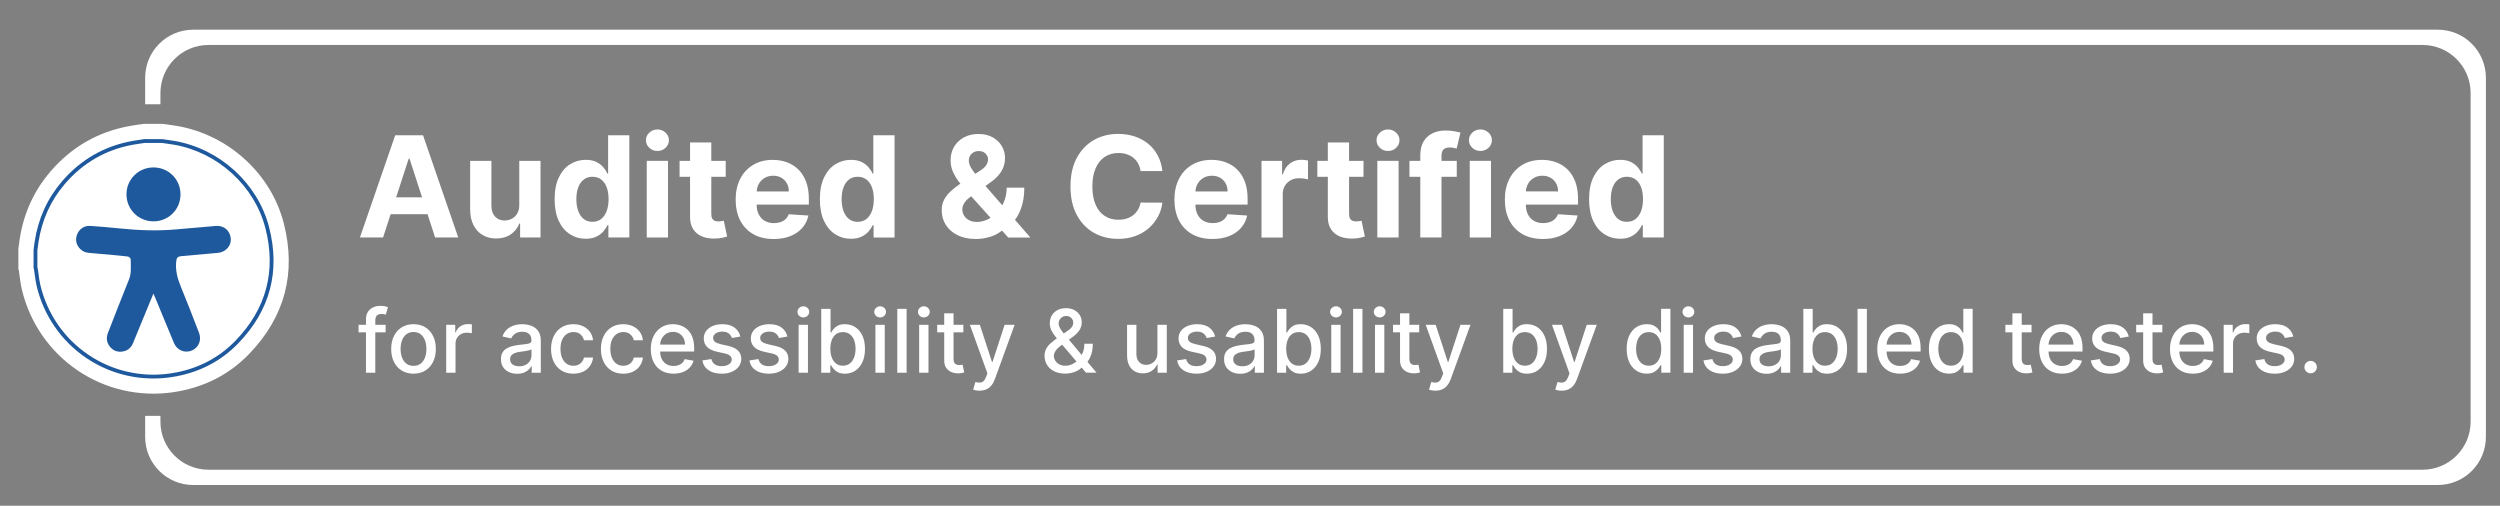
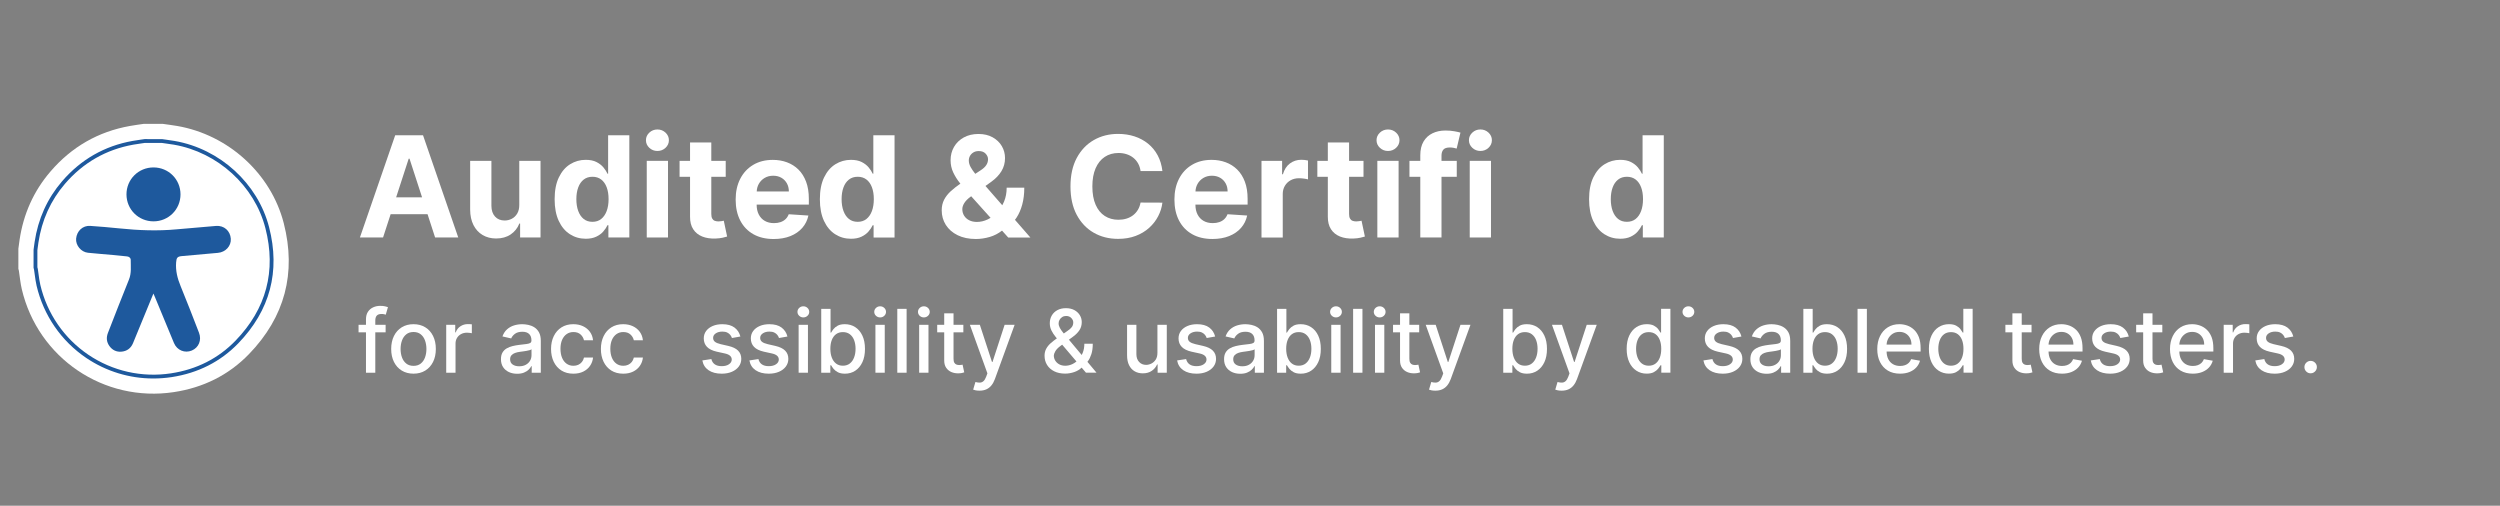
<svg xmlns="http://www.w3.org/2000/svg" x="0px" y="0px" viewBox="0 0 1636.23 331" style="enable-background:new 0 0 1636.23 331;" xml:space="preserve">
  <rect x="0" y="0" width="1636.23" height="331" fill="#808080" stroke="none" />
  <style type="text/css">	.st0{enable-background:new    ;}	.st1{fill:#FFFFFF;}	.st2{fill:#1E599D;}</style>
  <g id="Layer_2_xA0_Image_1_" />
  <g id="Layer_1_xA0_Image_1_" />
  <g id="Shape_1_1_" class="st0" />
  <g id="Shape_1_copy_2_xA0_Image_1_" />
  <g id="Shape_1_copy_1_" class="st0" />
  <g id="Audited__x26__Certified_for_accessibility__x26__usability_by_disabled_t_1_">
    <g>
      <path class="st1" d="M185.71,146.06c-8.37-32.57-36.41-57.84-69.68-63.6c-3.1-0.54-6.23-0.91-9.35-1.37c-4.26,0-8.52,0-12.78,0   c-2.94,0.44-5.89,0.82-8.81,1.35c-20.9,3.72-38.22,13.73-52.02,29.77c-11.14,12.95-17.77,27.99-20.27,44.85   c-0.28,1.91-0.52,3.83-0.78,5.75c0,4.37,0,8.73,0,13.1c0.11,0.43,0.27,0.86,0.34,1.3c0.63,4.02,0.97,8.1,1.9,12.05   c10.61,45.13,53.78,74.32,99.51,67.38c19.16-2.9,35.83-11.06,49.23-24.93C186.4,207.49,194.09,178.68,185.71,146.06z" />
      <g>
        <path class="st2" d="M100.36,247.72c-15.61,0-30.87-4.63-43.94-13.47c-16.38-11.09-27.91-27.86-32.47-47.22    c-0.56-2.38-0.88-4.82-1.2-7.18c-0.15-1.15-0.3-2.29-0.48-3.43c-0.03-0.21-0.1-0.41-0.16-0.62c-0.04-0.13-0.08-0.26-0.11-0.39    l-0.04-0.32l0.01-11.61l0.21-1.59c0.15-1.15,0.3-2.3,0.47-3.45c2.25-15.15,8.3-28.54,17.99-39.8    c12.27-14.26,27.79-23.14,46.16-26.41c1.77-0.32,3.57-0.58,5.32-0.83c0.8-0.12,1.61-0.23,2.41-0.35l0.19-0.01l11.34,0.01    c0.86,0.12,1.72,0.24,2.59,0.36c1.84,0.25,3.74,0.51,5.62,0.84c29.64,5.13,54.49,27.82,61.85,56.46l0,0    c7.43,28.9,0.64,54.46-20.16,75.98c-11.66,12.06-26.36,19.51-43.7,22.14C108.3,247.42,104.32,247.72,100.36,247.72z     M24.47,174.91l0.05,0.18c0.09,0.31,0.18,0.62,0.23,0.94c0.18,1.16,0.34,2.32,0.49,3.49c0.3,2.3,0.62,4.68,1.15,6.94    c4.41,18.75,15.57,34.99,31.43,45.72c15.86,10.73,35.06,15.06,54.07,12.17c16.79-2.54,31.01-9.75,42.28-21.41    c20.15-20.85,26.73-45.62,19.53-73.62c-7.12-27.7-31.17-49.65-59.86-54.62c-1.83-0.32-3.71-0.57-5.53-0.82    c-0.84-0.12-1.68-0.23-2.52-0.35H94.82c-0.78,0.12-1.56,0.23-2.33,0.34c-1.72,0.25-3.5,0.51-5.24,0.81    c-17.78,3.17-32.82,11.77-44.7,25.58c-9.38,10.9-15.24,23.87-17.41,38.54c-0.17,1.14-0.32,2.27-0.47,3.41l-0.2,1.51V174.91z" />
      </g>
      <path class="st2" d="M151.06,156.24c-0.36-5.17-4.44-8.78-9.65-8.37c-8.54,0.68-17.07,1.41-25.6,2.21   c-12.6,1.2-25.15,0.7-37.71-0.6c-6.35-0.65-12.71-1.21-19.07-1.63c-4.87-0.32-8.76,3.32-9.21,8.31c-0.39,4.37,3.21,8.79,7.74,9.27   c5.37,0.56,10.76,0.96,16.15,1.45c3.15,0.29,6.29,0.61,9.44,0.94c1.37,0.15,2.42,0.99,2.41,2.29c-0.02,4.32,0.57,8.64-1.17,12.9   c-4.71,11.56-9.18,23.22-13.73,34.85c-1.2,3.05-0.96,5.99,0.98,8.66c1.89,2.61,4.56,3.91,7.75,3.66c3.6-0.29,6.25-2.16,7.66-5.56   c4.41-10.7,8.8-21.4,13.36-32.5c0.39,0.88,0.62,1.39,0.83,1.9c4.2,10.16,8.38,20.34,12.62,30.48c1.99,4.77,7.08,6.85,11.68,4.92   c4.53-1.91,6.57-6.81,4.71-11.62c-3.96-10.2-7.86-20.42-12.04-30.53c-2.08-5.03-3.36-10.05-2.94-15.52   c0.23-3.02,0.77-3.86,3.81-4.14c7.84-0.72,15.69-1.44,23.53-2.11C147.63,165.07,151.39,161.01,151.06,156.24z M100.44,144.87   c9.86,0.03,17.74-7.85,17.7-17.71c-0.04-9.8-7.83-17.56-17.65-17.58c-9.88-0.02-17.75,7.86-17.71,17.7   C82.82,137.07,90.63,144.85,100.44,144.87z" />
      <g>
        <path class="st1" d="M255.67,140.18h24.15l4.95,15.25h15.15l-23.05-66.88h-18.22l-23.09,66.88h15.15L255.67,140.18z     M268.02,103.84l8.22,25.31h-16.97l8.23-25.31H268.02z" />
        <path class="st1" d="M339.89,146.32h0.52v9.11h13.36v-50.16h-13.91v28.8c0.02,2.24-0.42,4.13-1.32,5.65    c-0.9,1.52-2.08,2.67-3.54,3.44c-1.46,0.77-3.03,1.16-4.7,1.16c-2.63,0-4.74-0.86-6.3-2.58c-1.57-1.72-2.36-4.06-2.38-7.02    v-29.45h-13.91v31.94c0.02,3.92,0.75,7.28,2.17,10.09c1.43,2.81,3.41,4.98,5.96,6.5c2.55,1.52,5.5,2.29,8.85,2.29    c3.77,0,6.96-0.89,9.58-2.68C336.88,151.62,338.76,149.26,339.89,146.32z" />
        <path class="st1" d="M394.83,151.53c1.19-1.36,2.11-2.74,2.76-4.13h0.59v8.03h13.71V88.55h-13.88v25.14h-0.42    c-0.61-1.35-1.5-2.73-2.66-4.13s-2.69-2.58-4.57-3.53c-1.88-0.95-4.23-1.42-7.04-1.42c-3.68,0-7.06,0.95-10.14,2.86    c-3.08,1.91-5.55,4.77-7.4,8.59c-1.85,3.82-2.78,8.6-2.78,14.35c0,5.6,0.9,10.31,2.69,14.16c1.8,3.84,4.23,6.75,7.31,8.72    s6.53,2.96,10.34,2.96c2.7,0,4.99-0.45,6.87-1.34C392.11,154.02,393.65,152.89,394.83,151.53z M387.76,145.18    c-2.29,0-4.21-0.63-5.76-1.88c-1.56-1.25-2.74-2.99-3.56-5.23c-0.82-2.23-1.22-4.81-1.22-7.72c0-2.9,0.4-5.44,1.21-7.64    c0.8-2.2,1.99-3.92,3.56-5.16c1.57-1.24,3.49-1.86,5.78-1.86c2.24,0,4.15,0.6,5.71,1.8c1.57,1.2,2.76,2.9,3.59,5.09    c0.83,2.2,1.24,4.79,1.24,7.77c0,2.98-0.42,5.58-1.26,7.8c-0.84,2.22-2.04,3.95-3.59,5.18    C391.91,144.56,390.01,145.18,387.76,145.18z" />
        <rect x="423.29" y="105.27" class="st1" width="13.91" height="50.16" />
        <path class="st1" d="M430.28,98.81c2.07,0,3.84-0.69,5.31-2.07c1.47-1.38,2.2-3.04,2.2-4.98c0-1.92-0.73-3.56-2.2-4.95    c-1.47-1.38-3.24-2.07-5.31-2.07c-2.07,0-3.84,0.69-5.31,2.07c-1.47,1.38-2.2,3.03-2.2,4.95c0,1.94,0.73,3.6,2.2,4.98    C426.44,98.12,428.21,98.81,430.28,98.81z" />
        <path class="st1" d="M472.96,155.58c1.26-0.29,2.24-0.55,2.94-0.77l-2.19-10.35c-0.35,0.07-0.85,0.16-1.5,0.28    c-0.65,0.12-1.31,0.18-1.96,0.18c-0.94,0-1.76-0.14-2.47-0.42c-0.71-0.28-1.26-0.78-1.65-1.49c-0.39-0.71-0.59-1.7-0.59-2.99    v-24.3h9.44v-10.45h-9.44V93.26h-13.91v12.02h-6.86v10.45h6.86v26.12c-0.02,3.29,0.66,6.01,2.06,8.16    c1.39,2.16,3.35,3.74,5.86,4.77c2.51,1.02,5.45,1.47,8.8,1.34C470.16,156.05,471.7,155.87,472.96,155.58z" />
        <path class="st1" d="M525.09,149.15c2.01-2.3,3.35-4.99,4-8.08l-12.87-0.85c-0.48,1.26-1.18,2.33-2.09,3.2    c-0.91,0.87-2.01,1.52-3.3,1.96c-1.28,0.44-2.7,0.65-4.25,0.65c-2.33,0-4.34-0.49-6.04-1.47c-1.7-0.98-3.01-2.37-3.93-4.18    c-0.93-1.81-1.39-3.95-1.39-6.43v-0.03h34.16v-3.82c0-4.27-0.6-8-1.8-11.18c-1.2-3.19-2.87-5.84-5.01-7.95    c-2.14-2.11-4.65-3.69-7.51-4.75c-2.86-1.06-5.95-1.58-9.26-1.58c-4.92,0-9.2,1.09-12.85,3.27c-3.65,2.18-6.47,5.21-8.47,9.11    c-2,3.9-3,8.42-3,13.58c0,5.29,1,9.87,3,13.73c2,3.86,4.86,6.85,8.57,8.95c3.71,2.1,8.15,3.15,13.31,3.15    c4.14,0,7.79-0.64,10.96-1.91S523.08,151.44,525.09,149.15z M500.44,116.46c1.62-0.97,3.49-1.45,5.6-1.45    c2.02,0,3.8,0.44,5.34,1.32c1.54,0.88,2.74,2.1,3.61,3.64c0.87,1.55,1.31,3.32,1.31,5.32h-21.03c0.08-1.8,0.53-3.45,1.37-4.95    C497.55,118.72,498.82,117.43,500.44,116.46z" />
        <path class="st1" d="M571.61,113.7h-0.42c-0.61-1.35-1.5-2.73-2.66-4.13s-2.69-2.58-4.57-3.53c-1.88-0.95-4.23-1.42-7.04-1.42    c-3.68,0-7.06,0.95-10.14,2.86c-3.08,1.91-5.55,4.77-7.4,8.59c-1.85,3.82-2.78,8.6-2.78,14.35c0,5.6,0.9,10.31,2.69,14.16    c1.8,3.84,4.23,6.75,7.31,8.72s6.53,2.96,10.34,2.96c2.7,0,4.99-0.45,6.87-1.34c1.88-0.89,3.42-2.02,4.6-3.38    c1.19-1.36,2.11-2.74,2.76-4.13h0.59v8.03h13.71V88.55h-13.88V113.7z M570.65,138.16c-0.84,2.22-2.04,3.95-3.59,5.18    c-1.56,1.23-3.46,1.84-5.7,1.84c-2.29,0-4.21-0.63-5.76-1.88c-1.56-1.25-2.74-2.99-3.56-5.23c-0.82-2.23-1.22-4.81-1.22-7.72    c0-2.9,0.4-5.44,1.21-7.64c0.8-2.2,1.99-3.92,3.56-5.16c1.57-1.24,3.49-1.86,5.78-1.86c2.24,0,4.15,0.6,5.71,1.8    c1.57,1.2,2.76,2.9,3.59,5.09c0.83,2.2,1.24,4.79,1.24,7.77C571.9,133.34,571.48,135.94,570.65,138.16z" />
        <path class="st1" d="M665.33,142.42c1.59-2.43,2.83-5.28,3.72-8.56c0.89-3.28,1.34-6.96,1.34-11.05h-11.53    c0,3.33-0.57,6.37-1.7,9.11c-0.35,0.85-0.75,1.65-1.17,2.42l-11.01-12.63l3.92-2.82c2.81-2.02,4.99-4.32,6.55-6.87    c1.56-2.56,2.33-5.42,2.33-8.57c0-2.85-0.7-5.47-2.11-7.85c-1.4-2.38-3.41-4.3-6.01-5.75c-2.6-1.45-5.69-2.17-9.26-2.17    c-3.66,0-6.86,0.76-9.6,2.27s-4.87,3.56-6.38,6.16c-1.51,2.59-2.27,5.51-2.27,8.75c0,2.87,0.58,5.54,1.73,7.98    c1.15,2.45,2.6,4.76,4.33,6.92c0.12,0.15,0.23,0.28,0.35,0.43c-2.37,1.64-4.47,3.28-6.27,4.93c-1.87,1.71-3.33,3.58-4.38,5.6    c-1.04,2.02-1.57,4.34-1.57,6.96c0,3.51,0.9,6.68,2.69,9.52c1.8,2.84,4.37,5.09,7.72,6.74c3.35,1.65,7.34,2.48,11.95,2.48    c2.98,0,6-0.45,9.06-1.34c2.95-0.86,5.63-2.25,8.05-4.15l4.05,4.51h14.5l-10.08-11.56C664.65,143.4,665,142.93,665.33,142.42z     M634.88,101.99c0.53-0.93,1.28-1.68,2.24-2.25c0.96-0.58,2.09-0.87,3.4-0.87c1.96-0.02,3.47,0.53,4.54,1.67    c1.07,1.13,1.6,2.36,1.6,3.69c0,1.39-0.39,2.68-1.18,3.87s-2.01,2.31-3.69,3.38l-3.48,2.29c-1.26-1.56-2.28-3.04-3.05-4.44    c-0.78-1.44-1.18-2.85-1.18-4.25C634.08,103.95,634.34,102.92,634.88,101.99z M646.37,143.63c-2.3,1.08-4.62,1.62-6.97,1.62    c-1.94,0-3.62-0.36-5.06-1.09c-1.44-0.73-2.55-1.73-3.33-2.99c-0.78-1.26-1.18-2.69-1.18-4.28c0-1.28,0.44-2.63,1.32-4.03    c0.88-1.4,2.25-2.78,4.1-4.13l0.39-0.28l12.68,14.12C647.68,142.95,647.04,143.32,646.37,143.63z" />
        <path class="st1" d="M752.11,149.11c2.47-2.23,4.44-4.77,5.91-7.61c1.47-2.84,2.39-5.8,2.76-8.87l-14.3-0.06    c-0.33,1.79-0.91,3.37-1.75,4.77c-0.84,1.39-1.89,2.57-3.15,3.54c-1.26,0.97-2.71,1.7-4.33,2.2c-1.62,0.5-3.38,0.75-5.27,0.75    c-3.37,0-6.35-0.83-8.91-2.48c-2.57-1.65-4.57-4.1-5.99-7.35c-1.43-3.24-2.14-7.25-2.14-12.02c0-4.64,0.71-8.58,2.12-11.84    c1.42-3.25,3.41-5.74,5.98-7.45c2.57-1.71,5.58-2.56,9.05-2.56c1.92,0,3.69,0.27,5.34,0.82c1.64,0.54,3.1,1.33,4.36,2.35    c1.26,1.02,2.3,2.26,3.1,3.71c0.81,1.45,1.34,3.1,1.6,4.95h14.3c-0.46-3.88-1.5-7.31-3.12-10.32c-1.62-3-3.72-5.55-6.29-7.62    c-2.57-2.08-5.51-3.66-8.83-4.75c-3.32-1.09-6.92-1.63-10.79-1.63c-5.88,0-11.17,1.34-15.87,4.03    c-4.7,2.69-8.42,6.59-11.17,11.71c-2.74,5.12-4.11,11.32-4.11,18.61c0,7.27,1.35,13.47,4.07,18.58s6.41,9.02,11.1,11.72    c4.69,2.7,10.02,4.05,15.98,4.05c4.29,0,8.14-0.65,11.54-1.94S749.64,151.35,752.11,149.11z" />
        <path class="st1" d="M780.22,153.26c3.71,2.1,8.15,3.15,13.31,3.15c4.14,0,7.79-0.64,10.96-1.91s5.76-3.06,7.77-5.36    c2.01-2.3,3.35-4.99,4-8.08l-12.87-0.85c-0.48,1.26-1.18,2.33-2.09,3.2c-0.91,0.87-2.01,1.52-3.3,1.96    c-1.28,0.44-2.7,0.65-4.25,0.65c-2.33,0-4.34-0.49-6.04-1.47c-1.7-0.98-3.01-2.37-3.93-4.18c-0.93-1.81-1.39-3.95-1.39-6.43    v-0.03h34.16v-3.82c0-4.27-0.6-8-1.8-11.18c-1.2-3.19-2.87-5.84-5.01-7.95c-2.14-2.11-4.65-3.69-7.51-4.75    c-2.86-1.06-5.95-1.58-9.26-1.58c-4.92,0-9.2,1.09-12.85,3.27c-3.65,2.18-6.47,5.21-8.47,9.11c-2,3.9-3,8.42-3,13.58    c0,5.29,1,9.87,3,13.73C773.66,148.18,776.51,151.16,780.22,153.26z M787.6,116.46c1.62-0.97,3.49-1.45,5.6-1.45    c2.02,0,3.8,0.44,5.34,1.32c1.54,0.88,2.74,2.1,3.61,3.64c0.87,1.55,1.31,3.32,1.31,5.32h-21.03c0.08-1.8,0.53-3.45,1.37-4.95    C784.71,118.72,785.98,117.43,787.6,116.46z" />
        <path class="st1" d="M839.54,127.06c0-2.05,0.46-3.85,1.39-5.42c0.93-1.57,2.19-2.79,3.79-3.67c1.6-0.88,3.42-1.32,5.47-1.32    c0.96,0,2.01,0.08,3.17,0.23c1.15,0.15,2.06,0.33,2.71,0.52v-12.34c-0.61-0.15-1.32-0.27-2.12-0.36    c-0.81-0.09-1.56-0.13-2.25-0.13c-2.81,0-5.29,0.8-7.45,2.4c-2.16,1.6-3.69,3.96-4.6,7.07h-0.52v-8.75h-13.49v50.16h13.91V127.06    z" />
        <path class="st1" d="M889.63,144.74c-0.65,0.12-1.31,0.18-1.96,0.18c-0.94,0-1.76-0.14-2.47-0.42c-0.71-0.28-1.26-0.78-1.65-1.49    c-0.39-0.71-0.59-1.7-0.59-2.99v-24.3h9.44v-10.45h-9.44V93.26h-13.91v12.02h-6.86v10.45h6.86v26.12    c-0.02,3.29,0.66,6.01,2.06,8.16c1.39,2.16,3.35,3.74,5.86,4.77c2.51,1.02,5.45,1.47,8.8,1.34c1.81-0.06,3.34-0.24,4.6-0.54    c1.26-0.29,2.24-0.55,2.94-0.77l-2.19-10.35C890.79,144.53,890.29,144.62,889.63,144.74z" />
        <rect x="901.46" y="105.27" class="st1" width="13.91" height="50.16" />
        <path class="st1" d="M908.44,98.81c2.07,0,3.84-0.69,5.31-2.07c1.47-1.38,2.2-3.04,2.2-4.98c0-1.92-0.73-3.56-2.2-4.95    c-1.47-1.38-3.24-2.07-5.31-2.07c-2.07,0-3.84,0.69-5.31,2.07c-1.47,1.38-2.2,3.03-2.2,4.95c0,1.94,0.73,3.6,2.2,4.98    C904.61,98.12,906.37,98.81,908.44,98.81z" />
        <path class="st1" d="M943.45,155.43v-39.71h9.99v-10.45h-9.99v-3.36c0-1.7,0.4-3.02,1.21-3.97c0.81-0.95,2.23-1.42,4.28-1.42    c0.83,0,1.64,0.08,2.43,0.23c0.79,0.15,1.46,0.32,2.01,0.49l2.48-10.45c-0.87-0.26-2.19-0.56-3.97-0.88    c-1.77-0.33-3.73-0.49-5.86-0.49c-3.16,0-5.98,0.6-8.46,1.8c-2.48,1.2-4.44,2.99-5.86,5.39c-1.43,2.4-2.14,5.41-2.14,9.05v3.62    h-7.09v10.45h7.09v39.71H943.45z" />
        <path class="st1" d="M968.92,84.73c-2.07,0-3.84,0.69-5.31,2.07c-1.47,1.38-2.2,3.03-2.2,4.95c0,1.94,0.73,3.6,2.2,4.98    c1.47,1.38,3.24,2.07,5.31,2.07c2.07,0,3.84-0.69,5.31-2.07c1.47-1.38,2.2-3.04,2.2-4.98c0-1.92-0.73-3.56-2.2-4.95    C972.76,85.43,970.99,84.73,968.92,84.73z" />
        <rect x="961.93" y="105.27" class="st1" width="13.91" height="50.16" />
-         <path class="st1" d="M996.49,153.26c3.71,2.1,8.15,3.15,13.31,3.15c4.14,0,7.79-0.64,10.96-1.91c3.17-1.27,5.76-3.06,7.77-5.36    c2.01-2.3,3.35-4.99,4-8.08l-12.87-0.85c-0.48,1.26-1.17,2.33-2.09,3.2c-0.91,0.87-2.01,1.52-3.3,1.96    c-1.29,0.44-2.7,0.65-4.25,0.65c-2.33,0-4.34-0.49-6.04-1.47c-1.7-0.98-3.01-2.37-3.94-4.18c-0.92-1.81-1.39-3.95-1.39-6.43    v-0.03h34.16v-3.82c0-4.27-0.6-8-1.8-11.18c-1.2-3.19-2.87-5.84-5.01-7.95c-2.14-2.11-4.65-3.69-7.51-4.75    c-2.86-1.06-5.95-1.58-9.26-1.58c-4.92,0-9.2,1.09-12.85,3.27c-3.65,2.18-6.47,5.21-8.47,9.11s-3,8.42-3,13.58    c0,5.29,1,9.87,3,13.73C989.93,148.18,992.78,151.16,996.49,153.26z M1003.88,116.46c1.62-0.97,3.49-1.45,5.6-1.45    c2.03,0,3.8,0.44,5.34,1.32c1.53,0.88,2.74,2.1,3.61,3.64c0.87,1.55,1.31,3.32,1.31,5.32H998.7c0.08-1.8,0.53-3.45,1.37-4.95    C1000.98,118.72,1002.25,117.43,1003.88,116.46z" />
        <path class="st1" d="M1071.86,151.53c1.19-1.36,2.11-2.74,2.76-4.13h0.59v8.03h13.72V88.55h-13.88v25.14h-0.42    c-0.61-1.35-1.5-2.73-2.66-4.13c-1.17-1.4-2.69-2.58-4.57-3.53c-1.88-0.95-4.23-1.42-7.04-1.42c-3.68,0-7.06,0.95-10.14,2.86    c-3.08,1.91-5.55,4.77-7.4,8.59c-1.85,3.82-2.78,8.6-2.78,14.35c0,5.6,0.9,10.31,2.69,14.16c1.8,3.84,4.23,6.75,7.32,8.72    c3.08,1.97,6.53,2.96,10.33,2.96c2.7,0,4.99-0.45,6.87-1.34C1069.14,154.02,1070.68,152.89,1071.86,151.53z M1059.03,143.3    c-1.56-1.25-2.74-2.99-3.56-5.23c-0.82-2.23-1.22-4.81-1.22-7.72c0-2.9,0.4-5.44,1.21-7.64c0.8-2.2,1.99-3.92,3.56-5.16    c1.57-1.24,3.49-1.86,5.78-1.86c2.24,0,4.15,0.6,5.71,1.8c1.57,1.2,2.76,2.9,3.59,5.09c0.83,2.2,1.24,4.79,1.24,7.77    c0,2.98-0.42,5.58-1.26,7.8c-0.84,2.22-2.04,3.95-3.59,5.18s-3.46,1.84-5.7,1.84C1062.51,145.18,1060.59,144.55,1059.03,143.3z" />
        <path class="st1" d="M248.84,200.18c-1.66,0-3.2,0.32-4.61,0.97c-1.42,0.65-2.55,1.62-3.41,2.92c-0.86,1.3-1.29,2.93-1.29,4.89    v3.63h-4.86v4.9h4.86v26.45h6.1v-26.45h6.76v-4.9h-6.76v-2.82c0-1.39,0.32-2.45,0.95-3.18c0.63-0.73,1.69-1.1,3.17-1.1    c0.64,0,1.18,0.06,1.63,0.17c0.45,0.12,0.82,0.21,1.1,0.3l1.43-4.94c-0.42-0.16-1.07-0.34-1.94-0.54S250.07,200.18,248.84,200.18    z" />
        <path class="st1" d="M278.33,214.2c-2.19-1.35-4.76-2.02-7.69-2.02s-5.5,0.67-7.69,2.02c-2.19,1.35-3.89,3.24-5.1,5.67    s-1.82,5.28-1.82,8.53c0,3.24,0.61,6.07,1.82,8.49s2.91,4.31,5.1,5.65c2.19,1.35,4.76,2.02,7.69,2.02s5.5-0.67,7.69-2.02    c2.19-1.35,3.89-3.23,5.1-5.65c1.21-2.42,1.82-5.25,1.82-8.49c0-3.25-0.61-6.1-1.82-8.53    C282.23,217.44,280.52,215.55,278.33,214.2z M278.18,233.92c-0.61,1.67-1.53,3.01-2.79,4.02s-2.83,1.51-4.73,1.51    c-1.92,0-3.51-0.5-4.77-1.51c-1.26-1.01-2.19-2.35-2.8-4.02c-0.61-1.67-0.91-3.52-0.91-5.53c0-2,0.3-3.84,0.91-5.52    c0.6-1.68,1.54-3.03,2.8-4.05c1.26-1.02,2.85-1.53,4.77-1.53c1.9,0,3.48,0.51,4.73,1.53s2.18,2.37,2.79,4.05    c0.6,1.68,0.91,3.52,0.91,5.52C279.09,230.4,278.79,232.25,278.18,233.92z" />
        <path class="st1" d="M306.23,212.12c-1.84,0-3.48,0.49-4.93,1.46c-1.45,0.97-2.46,2.3-3.03,3.99h-0.33v-4.98h-5.9v31.35h6.1    V224.8c0-1.36,0.33-2.57,0.98-3.64c0.65-1.07,1.54-1.91,2.66-2.51c1.12-0.6,2.4-0.91,3.85-0.91c0.63,0,1.25,0.04,1.88,0.13    c0.63,0.09,1.06,0.17,1.31,0.23v-5.84c-0.3-0.04-0.71-0.07-1.23-0.1S306.61,212.12,306.23,212.12z" />
        <path class="st1" d="M349.74,214.23c-1.23-0.78-2.55-1.31-3.96-1.6c-1.41-0.29-2.74-0.44-3.99-0.44c-1.89,0-3.69,0.27-5.41,0.81    c-1.71,0.54-3.23,1.4-4.54,2.57s-2.31,2.72-2.99,4.62l5.73,1.31c0.45-1.1,1.26-2.11,2.44-3.01c1.18-0.9,2.79-1.36,4.85-1.36    c1.97,0,3.46,0.49,4.46,1.47s1.5,2.36,1.5,4.14v0.14c0,0.73-0.27,1.27-0.8,1.59s-1.38,0.56-2.55,0.7s-2.69,0.32-4.57,0.54    c-1.48,0.18-2.94,0.44-4.37,0.78c-1.43,0.34-2.72,0.84-3.88,1.51c-1.16,0.67-2.08,1.57-2.76,2.71c-0.68,1.14-1.02,2.6-1.02,4.37    c0,2.05,0.47,3.79,1.4,5.2s2.2,2.49,3.81,3.24c1.6,0.74,3.4,1.11,5.39,1.11c1.73,0,3.21-0.25,4.45-0.76    c1.24-0.5,2.25-1.14,3.04-1.9c0.79-0.76,1.38-1.54,1.78-2.33h0.25v4.29h5.96v-20.82c0-2.29-0.4-4.15-1.18-5.58    C351.98,216.11,350.97,215,349.74,214.23z M347.85,232.63c0,1.24-0.32,2.4-0.95,3.48c-0.63,1.08-1.55,1.96-2.75,2.62    c-1.2,0.67-2.65,1-4.34,1c-1.73,0-3.15-0.38-4.27-1.15s-1.67-1.91-1.67-3.42c0-1.09,0.29-1.96,0.87-2.62    c0.58-0.66,1.35-1.17,2.33-1.52s2.05-0.61,3.24-0.76c0.5-0.07,1.13-0.15,1.88-0.25c0.75-0.1,1.52-0.22,2.31-0.35    c0.79-0.13,1.49-0.29,2.11-0.47s1.04-0.38,1.26-0.6V232.63z" />
        <path class="st1" d="M370.86,218.66c1.27-0.89,2.76-1.34,4.46-1.34c1.95,0,3.5,0.53,4.66,1.59c1.16,1.06,1.91,2.33,2.23,3.8h5.94    c-0.22-2.11-0.9-3.95-2.05-5.53s-2.66-2.81-4.52-3.68c-1.86-0.88-3.99-1.32-6.37-1.32c-2.95,0-5.52,0.69-7.69,2.06    c-2.18,1.37-3.86,3.28-5.06,5.72c-1.2,2.44-1.8,5.25-1.8,8.44c0,3.14,0.58,5.93,1.76,8.37c1.17,2.44,2.85,4.34,5.03,5.73    c2.18,1.38,4.79,2.07,7.83,2.07c2.48,0,4.64-0.46,6.48-1.37c1.84-0.91,3.32-2.16,4.42-3.76s1.76-3.4,1.98-5.43h-5.94    c-0.26,1.13-0.71,2.1-1.36,2.9c-0.65,0.8-1.44,1.42-2.39,1.85c-0.95,0.43-2,0.64-3.15,0.64c-1.73,0-3.23-0.46-4.5-1.37    c-1.27-0.91-2.26-2.2-2.95-3.86s-1.04-3.63-1.04-5.92c0-2.23,0.35-4.17,1.06-5.81C368.6,220.82,369.59,219.56,370.86,218.66z" />
        <path class="st1" d="M403.49,218.66c1.27-0.89,2.76-1.34,4.46-1.34c1.95,0,3.5,0.53,4.66,1.59c1.16,1.06,1.91,2.33,2.23,3.8h5.94    c-0.22-2.11-0.9-3.95-2.05-5.53s-2.66-2.81-4.52-3.68c-1.86-0.88-3.99-1.32-6.37-1.32c-2.95,0-5.52,0.69-7.69,2.06    c-2.18,1.37-3.86,3.28-5.06,5.72c-1.2,2.44-1.8,5.25-1.8,8.44c0,3.14,0.58,5.93,1.76,8.37c1.17,2.44,2.85,4.34,5.03,5.73    c2.18,1.38,4.79,2.07,7.83,2.07c2.48,0,4.64-0.46,6.48-1.37c1.84-0.91,3.32-2.16,4.42-3.76s1.76-3.4,1.98-5.43h-5.94    c-0.26,1.13-0.71,2.1-1.36,2.9c-0.65,0.8-1.44,1.42-2.39,1.85c-0.95,0.43-2,0.64-3.15,0.64c-1.73,0-3.23-0.46-4.5-1.37    c-1.27-0.91-2.26-2.2-2.95-3.86s-1.04-3.63-1.04-5.92c0-2.23,0.35-4.17,1.06-5.81C401.23,220.82,402.22,219.56,403.49,218.66z" />
-         <path class="st1" d="M450.04,215.82c-1.32-1.25-2.81-2.17-4.47-2.76c-1.66-0.58-3.37-0.88-5.14-0.88c-2.91,0-5.45,0.69-7.62,2.06    c-2.17,1.37-3.86,3.29-5.06,5.73c-1.2,2.45-1.81,5.28-1.81,8.49c0,3.25,0.6,6.09,1.81,8.5c1.2,2.42,2.92,4.29,5.14,5.61    c2.22,1.33,4.88,1.99,7.97,1.99c2.29,0,4.32-0.35,6.11-1.05c1.79-0.7,3.28-1.69,4.47-2.96c1.19-1.27,2.02-2.76,2.48-4.46    l-5.78-1.04c-0.37,0.98-0.9,1.8-1.59,2.47c-0.69,0.67-1.52,1.17-2.47,1.5c-0.95,0.33-2.01,0.5-3.16,0.5    c-1.78,0-3.34-0.38-4.67-1.15c-1.33-0.77-2.37-1.89-3.11-3.36c-0.69-1.37-1.04-3.01-1.09-4.92h22.27v-2.16    c0-2.84-0.38-5.26-1.14-7.26C452.4,218.69,451.36,217.07,450.04,215.82z M432.05,225.53c0.07-1.35,0.4-2.61,1-3.79    c0.69-1.34,1.67-2.43,2.94-3.27c1.27-0.84,2.77-1.25,4.48-1.25c1.58,0,2.96,0.36,4.13,1.08c1.18,0.72,2.09,1.71,2.75,2.95    c0.65,1.25,0.98,2.67,0.98,4.28H432.05z" />
        <path class="st1" d="M476.63,226.39l-4.98-1.14c-1.73-0.41-2.98-0.93-3.76-1.57c-0.78-0.64-1.16-1.48-1.16-2.53    c0-1.21,0.58-2.2,1.73-2.97c1.16-0.77,2.6-1.15,4.33-1.15c1.27,0,2.32,0.2,3.16,0.61c0.84,0.41,1.51,0.93,2.01,1.57    s0.86,1.31,1.09,2.02l5.53-0.98c-0.63-2.45-1.91-4.41-3.86-5.87c-1.95-1.46-4.61-2.19-8-2.19c-2.35,0-4.44,0.39-6.27,1.17    c-1.82,0.78-3.25,1.87-4.29,3.26c-1.03,1.39-1.55,3.01-1.55,4.86c0,2.23,0.7,4.08,2.09,5.53c1.39,1.46,3.55,2.52,6.48,3.18    l5.31,1.16c1.5,0.34,2.61,0.84,3.34,1.51c0.73,0.67,1.09,1.49,1.09,2.47c0,1.21-0.6,2.24-1.8,3.07s-2.8,1.25-4.8,1.25    c-1.84,0-3.33-0.39-4.47-1.17c-1.14-0.78-1.9-1.94-2.27-3.48l-5.9,0.9c0.5,2.78,1.86,4.92,4.08,6.42    c2.22,1.5,5.08,2.25,8.59,2.25c2.53,0,4.76-0.42,6.68-1.25s3.43-1.98,4.51-3.44c1.08-1.46,1.62-3.13,1.62-5.01    c0-2.22-0.71-4.02-2.12-5.41C481.67,228.08,479.52,227.06,476.63,226.39z" />
        <path class="st1" d="M507.43,226.39l-4.98-1.14c-1.73-0.41-2.98-0.93-3.76-1.57c-0.78-0.64-1.16-1.48-1.16-2.53    c0-1.21,0.58-2.2,1.73-2.97c1.16-0.77,2.6-1.15,4.33-1.15c1.27,0,2.32,0.2,3.16,0.61c0.84,0.41,1.51,0.93,2.01,1.57    s0.86,1.31,1.09,2.02l5.53-0.98c-0.63-2.45-1.91-4.41-3.86-5.87c-1.95-1.46-4.61-2.19-8-2.19c-2.35,0-4.44,0.39-6.27,1.17    c-1.82,0.78-3.25,1.87-4.29,3.26c-1.03,1.39-1.55,3.01-1.55,4.86c0,2.23,0.7,4.08,2.09,5.53c1.39,1.46,3.55,2.52,6.48,3.18    l5.31,1.16c1.5,0.34,2.61,0.84,3.34,1.51c0.73,0.67,1.09,1.49,1.09,2.47c0,1.21-0.6,2.24-1.8,3.07s-2.8,1.25-4.8,1.25    c-1.84,0-3.33-0.39-4.47-1.17c-1.14-0.78-1.9-1.94-2.27-3.48l-5.9,0.9c0.5,2.78,1.86,4.92,4.08,6.42    c2.22,1.5,5.08,2.25,8.59,2.25c2.53,0,4.76-0.42,6.68-1.25s3.43-1.98,4.51-3.44c1.08-1.46,1.62-3.13,1.62-5.01    c0-2.22-0.71-4.02-2.12-5.41C512.46,228.08,510.31,227.06,507.43,226.39z" />
        <rect x="522.69" y="212.59" class="st1" width="6.1" height="31.35" />
        <path class="st1" d="M525.78,200.47c-1.06,0-1.97,0.36-2.72,1.07c-0.76,0.71-1.13,1.58-1.13,2.58c0,0.99,0.38,1.85,1.13,2.56    c0.76,0.71,1.66,1.07,2.72,1.07c1.06,0,1.97-0.36,2.72-1.07c0.76-0.71,1.13-1.57,1.13-2.56c0-1.01-0.38-1.87-1.13-2.58    C527.75,200.83,526.84,200.47,525.78,200.47z" />
        <path class="st1" d="M559.74,214.1c-1.99-1.28-4.25-1.92-6.78-1.92c-1.95,0-3.51,0.32-4.69,0.97c-1.18,0.65-2.11,1.4-2.78,2.26    c-0.67,0.86-1.18,1.61-1.53,2.27h-0.37v-15.53h-6.1v41.8h5.96v-4.88h0.51c0.37,0.67,0.89,1.43,1.57,2.29s1.62,1.61,2.83,2.25    c1.2,0.64,2.76,0.96,4.66,0.96c2.53,0,4.78-0.65,6.76-1.95c1.97-1.3,3.52-3.16,4.65-5.57c1.13-2.42,1.69-5.32,1.69-8.71    s-0.57-6.29-1.7-8.69C563.29,217.23,561.72,215.38,559.74,214.1z M559.01,233.92c-0.63,1.67-1.56,3-2.79,3.97    c-1.22,0.97-2.75,1.46-4.57,1.46c-1.76,0-3.24-0.47-4.45-1.4c-1.21-0.93-2.14-2.23-2.78-3.89s-0.96-3.59-0.96-5.8    c0-2.18,0.31-4.08,0.94-5.71c0.63-1.63,1.55-2.91,2.77-3.82c1.22-0.91,2.71-1.37,4.48-1.37c1.84,0,3.37,0.48,4.6,1.43    c1.23,0.95,2.16,2.25,2.78,3.9s0.93,3.5,0.93,5.57C559.96,230.36,559.65,232.25,559.01,233.92z" />
        <rect x="572.96" y="212.59" class="st1" width="6.1" height="31.35" />
        <path class="st1" d="M576.04,200.47c-1.06,0-1.97,0.36-2.72,1.07c-0.76,0.71-1.13,1.58-1.13,2.58c0,0.99,0.38,1.85,1.13,2.56    c0.76,0.71,1.66,1.07,2.72,1.07c1.06,0,1.97-0.36,2.72-1.07c0.76-0.71,1.13-1.57,1.13-2.56c0-1.01-0.38-1.87-1.13-2.58    C578.01,200.83,577.11,200.47,576.04,200.47z" />
        <rect x="587.27" y="202.14" class="st1" width="6.1" height="41.8" />
        <path class="st1" d="M604.66,200.47c-1.06,0-1.97,0.36-2.72,1.07c-0.76,0.71-1.13,1.58-1.13,2.58c0,0.99,0.38,1.85,1.13,2.56    c0.76,0.71,1.66,1.07,2.72,1.07c1.06,0,1.97-0.36,2.72-1.07c0.76-0.71,1.13-1.57,1.13-2.56c0-1.01-0.38-1.87-1.13-2.58    C606.63,200.83,605.72,200.47,604.66,200.47z" />
        <rect x="601.58" y="212.59" class="st1" width="6.1" height="31.35" />
        <path class="st1" d="M629.13,238.82c-0.37,0.07-0.8,0.1-1.29,0.1c-0.67,0-1.28-0.11-1.85-0.32c-0.56-0.21-1.02-0.61-1.38-1.2    s-0.53-1.48-0.53-2.66v-17.25h6.43v-4.9h-6.43v-7.51h-6.1v7.51h-4.59v4.9h4.59V236c0,1.89,0.43,3.46,1.29,4.71    c0.86,1.25,1.98,2.18,3.37,2.78s2.88,0.88,4.49,0.86c0.98-0.01,1.8-0.09,2.45-0.23c0.65-0.14,1.16-0.28,1.51-0.42l-1.1-5.04    C629.78,238.7,629.5,238.75,629.13,238.82z" />
        <path class="st1" d="M649.58,236.92h-0.33l-7.94-24.33h-6.53l11.47,31.76l-0.76,2.08c-0.52,1.39-1.11,2.39-1.79,3    c-0.67,0.61-1.45,0.94-2.32,0.98c-0.87,0.04-1.86-0.09-2.98-0.39l-1.47,5c0.37,0.16,0.92,0.32,1.67,0.46    c0.75,0.14,1.58,0.21,2.49,0.21c1.69,0,3.17-0.29,4.45-0.86c1.28-0.57,2.38-1.42,3.31-2.56c0.93-1.14,1.69-2.52,2.29-4.15    l12.92-35.53h-6.55L649.58,236.92z" />
        <path class="st1" d="M712.08,236.32c0.86-1.16,1.6-2.67,2.21-4.53c0.61-1.86,0.92-4.13,0.92-6.83h-5.51    c0,2.19-0.35,4.17-1.06,5.94c-0.2,0.5-0.43,0.98-0.67,1.44l-8.37-10.01l2.85-2.1c1.73-1.27,3.08-2.66,4.07-4.17    c0.99-1.52,1.48-3.27,1.48-5.25c0-1.63-0.42-3.14-1.26-4.52c-0.84-1.38-2.03-2.49-3.57-3.33s-3.39-1.26-5.54-1.26    c-2.12,0-3.97,0.42-5.55,1.27c-1.58,0.84-2.81,2.01-3.68,3.5c-0.88,1.49-1.32,3.19-1.32,5.11c0,1.69,0.36,3.25,1.07,4.7    s1.65,2.88,2.81,4.29c0.24,0.29,0.5,0.6,0.74,0.9c-1.51,1.06-2.86,2.11-4.03,3.15c-1.27,1.13-2.25,2.36-2.96,3.68    c-0.71,1.33-1.06,2.84-1.06,4.54c0,2.23,0.54,4.23,1.63,5.99c1.09,1.76,2.64,3.15,4.66,4.17s4.43,1.53,7.23,1.53    c1.95,0,3.92-0.34,5.93-1.02c1.87-0.63,3.48-1.61,4.83-2.9l2.83,3.32h6.9l-5.97-7.14C711.83,236.64,711.96,236.49,712.08,236.32z     M693.47,209.34c0.42-0.74,0.99-1.35,1.73-1.83s1.6-0.71,2.58-0.71c1.41,0,2.54,0.45,3.39,1.35c0.84,0.9,1.27,1.84,1.27,2.82    c0,1.24-0.32,2.28-0.96,3.11s-1.53,1.63-2.67,2.38l-2.56,1.81c-0.19-0.24-0.39-0.48-0.58-0.72c-0.83-1.03-1.51-2.02-2.03-2.99    c-0.52-0.97-0.79-1.92-0.79-2.88C692.85,210.86,693.05,210.08,693.47,209.34z M701.75,238.36c-1.48,0.67-2.99,1.01-4.54,1.01    c-1.51,0-2.83-0.31-3.95-0.92s-1.99-1.43-2.61-2.45s-0.93-2.13-0.93-3.33c0-0.65,0.32-1.56,0.95-2.72    c0.63-1.16,1.77-2.34,3.4-3.54l1.11-0.82l9.36,11C703.67,237.31,702.74,237.91,701.75,238.36z" />
        <path class="st1" d="M757.52,230.94c0.01,1.78-0.36,3.25-1.11,4.41c-0.76,1.16-1.7,2.02-2.84,2.59    c-1.14,0.57-2.28,0.86-3.42,0.86c-1.89,0-3.43-0.63-4.61-1.9c-1.18-1.27-1.78-2.97-1.78-5.1v-19.21h-6.1v19.94    c0,2.59,0.44,4.76,1.32,6.51c0.88,1.76,2.09,3.08,3.63,3.97c1.54,0.89,3.32,1.34,5.34,1.34c2.35,0,4.32-0.55,5.91-1.66    c1.58-1.11,2.74-2.5,3.46-4.17h0.33v5.43h6v-31.35h-6.12V230.94z" />
        <path class="st1" d="M787.36,226.39l-4.98-1.14c-1.73-0.41-2.98-0.93-3.76-1.57c-0.78-0.64-1.16-1.48-1.16-2.53    c0-1.21,0.58-2.2,1.73-2.97c1.16-0.77,2.6-1.15,4.33-1.15c1.27,0,2.32,0.2,3.16,0.61c0.84,0.41,1.51,0.93,2.01,1.57    s0.86,1.31,1.09,2.02l5.53-0.98c-0.63-2.45-1.91-4.41-3.86-5.87c-1.95-1.46-4.61-2.19-8-2.19c-2.35,0-4.44,0.39-6.27,1.17    c-1.82,0.78-3.25,1.87-4.29,3.26c-1.03,1.39-1.55,3.01-1.55,4.86c0,2.23,0.7,4.08,2.09,5.53c1.39,1.46,3.55,2.52,6.48,3.18    l5.31,1.16c1.5,0.34,2.61,0.84,3.34,1.51c0.73,0.67,1.09,1.49,1.09,2.47c0,1.21-0.6,2.24-1.8,3.07s-2.8,1.25-4.8,1.25    c-1.84,0-3.33-0.39-4.47-1.17c-1.14-0.78-1.9-1.94-2.27-3.48l-5.9,0.9c0.5,2.78,1.86,4.92,4.08,6.42    c2.22,1.5,5.08,2.25,8.59,2.25c2.53,0,4.76-0.42,6.68-1.25s3.43-1.98,4.51-3.44c1.08-1.46,1.62-3.13,1.62-5.01    c0-2.22-0.71-4.02-2.12-5.41C792.4,228.08,790.25,227.06,787.36,226.39z" />
        <path class="st1" d="M823.01,214.23c-1.23-0.78-2.55-1.31-3.96-1.6c-1.41-0.29-2.74-0.44-3.99-0.44c-1.89,0-3.69,0.27-5.41,0.81    c-1.71,0.54-3.23,1.4-4.54,2.57s-2.31,2.72-2.99,4.62l5.73,1.31c0.45-1.1,1.26-2.11,2.44-3.01c1.18-0.9,2.79-1.36,4.85-1.36    c1.97,0,3.46,0.49,4.46,1.47s1.5,2.36,1.5,4.14v0.14c0,0.73-0.27,1.27-0.8,1.59s-1.38,0.56-2.55,0.7s-2.69,0.32-4.57,0.54    c-1.48,0.18-2.94,0.44-4.37,0.78c-1.43,0.34-2.72,0.84-3.88,1.51c-1.16,0.67-2.08,1.57-2.76,2.71c-0.68,1.14-1.02,2.6-1.02,4.37    c0,2.05,0.47,3.79,1.4,5.2s2.2,2.49,3.81,3.24c1.6,0.74,3.4,1.11,5.39,1.11c1.73,0,3.21-0.25,4.45-0.76    c1.24-0.5,2.25-1.14,3.04-1.9c0.79-0.76,1.38-1.54,1.78-2.33h0.25v4.29h5.96v-20.82c0-2.29-0.4-4.15-1.18-5.58    C825.25,216.11,824.24,215,823.01,214.23z M821.12,232.63c0,1.24-0.32,2.4-0.95,3.48c-0.63,1.08-1.55,1.96-2.75,2.62    c-1.2,0.67-2.65,1-4.34,1c-1.73,0-3.15-0.38-4.27-1.15s-1.67-1.91-1.67-3.42c0-1.09,0.29-1.96,0.87-2.62    c0.58-0.66,1.35-1.17,2.33-1.52s2.05-0.61,3.24-0.76c0.5-0.07,1.13-0.15,1.88-0.25c0.75-0.1,1.52-0.22,2.31-0.35    c0.79-0.13,1.49-0.29,2.11-0.47s1.04-0.38,1.26-0.6V232.63z" />
        <path class="st1" d="M858.08,214.1c-1.99-1.28-4.25-1.92-6.78-1.92c-1.95,0-3.51,0.32-4.69,0.97c-1.18,0.65-2.11,1.4-2.78,2.26    c-0.67,0.86-1.18,1.61-1.53,2.27h-0.37v-15.53h-6.1v41.8h5.96v-4.88h0.51c0.37,0.67,0.89,1.43,1.57,2.29s1.62,1.61,2.83,2.25    c1.2,0.64,2.76,0.96,4.66,0.96c2.53,0,4.78-0.65,6.76-1.95c1.97-1.3,3.52-3.16,4.65-5.57c1.13-2.42,1.69-5.32,1.69-8.71    s-0.57-6.29-1.7-8.69C861.63,217.23,860.07,215.38,858.08,214.1z M857.35,233.92c-0.63,1.67-1.56,3-2.79,3.97    c-1.22,0.97-2.75,1.46-4.57,1.46c-1.76,0-3.24-0.47-4.45-1.4c-1.21-0.93-2.14-2.23-2.78-3.89s-0.96-3.59-0.96-5.8    c0-2.18,0.31-4.08,0.94-5.71c0.63-1.63,1.55-2.91,2.77-3.82c1.22-0.91,2.71-1.37,4.48-1.37c1.84,0,3.37,0.48,4.6,1.43    c1.23,0.95,2.16,2.25,2.78,3.9s0.93,3.5,0.93,5.57C858.3,230.36,857.99,232.25,857.35,233.92z" />
        <path class="st1" d="M874.39,200.47c-1.06,0-1.97,0.36-2.72,1.07c-0.76,0.71-1.13,1.58-1.13,2.58c0,0.99,0.38,1.85,1.13,2.56    c0.76,0.71,1.66,1.07,2.72,1.07c1.06,0,1.97-0.36,2.72-1.07c0.76-0.71,1.13-1.57,1.13-2.56c0-1.01-0.38-1.87-1.13-2.58    C876.36,200.83,875.45,200.47,874.39,200.47z" />
        <rect x="871.3" y="212.59" class="st1" width="6.1" height="31.35" />
        <rect x="885.61" y="202.14" class="st1" width="6.1" height="41.8" />
        <rect x="899.92" y="212.59" class="st1" width="6.1" height="31.35" />
        <path class="st1" d="M903,200.47c-1.06,0-1.97,0.36-2.73,1.07c-0.75,0.71-1.13,1.58-1.13,2.58c0,0.99,0.38,1.85,1.13,2.56    c0.76,0.71,1.66,1.07,2.73,1.07c1.06,0,1.97-0.36,2.72-1.07c0.75-0.71,1.13-1.57,1.13-2.56c0-1.01-0.38-1.87-1.13-2.58    C904.97,200.83,904.06,200.47,903,200.47z" />
        <path class="st1" d="M927.47,238.82c-0.37,0.07-0.8,0.1-1.29,0.1c-0.67,0-1.28-0.11-1.85-0.32s-1.02-0.61-1.38-1.2    c-0.35-0.59-0.53-1.48-0.53-2.66v-17.25h6.43v-4.9h-6.43v-7.51h-6.1v7.51h-4.59v4.9h4.59V236c0,1.89,0.43,3.46,1.29,4.71    s1.98,2.18,3.37,2.78c1.39,0.6,2.88,0.88,4.49,0.86c0.98-0.01,1.8-0.09,2.45-0.23c0.65-0.14,1.16-0.28,1.51-0.42l-1.1-5.04    C928.12,238.7,927.84,238.75,927.47,238.82z" />
        <path class="st1" d="M947.92,236.92h-0.33l-7.94-24.33h-6.53l11.47,31.76l-0.75,2.08c-0.52,1.39-1.11,2.39-1.79,3    c-0.67,0.61-1.45,0.94-2.32,0.98c-0.87,0.04-1.86-0.09-2.98-0.39l-1.47,5c0.37,0.16,0.93,0.32,1.67,0.46    c0.75,0.14,1.58,0.21,2.49,0.21c1.69,0,3.17-0.29,4.45-0.86c1.28-0.57,2.38-1.42,3.31-2.56c0.93-1.14,1.69-2.52,2.29-4.15    l12.92-35.53h-6.55L947.92,236.92z" />
        <path class="st1" d="M1006.11,214.1c-1.99-1.28-4.25-1.92-6.78-1.92c-1.95,0-3.51,0.32-4.69,0.97c-1.18,0.65-2.11,1.4-2.78,2.26    c-0.67,0.86-1.18,1.61-1.53,2.27h-0.37v-15.53h-6.1v41.8h5.96v-4.88h0.51c0.37,0.67,0.89,1.43,1.57,2.29    c0.68,0.86,1.62,1.61,2.83,2.25c1.2,0.64,2.76,0.96,4.66,0.96c2.53,0,4.78-0.65,6.75-1.95c1.97-1.3,3.52-3.16,4.65-5.57    c1.13-2.42,1.69-5.32,1.69-8.71s-0.57-6.29-1.7-8.69C1009.65,217.23,1008.09,215.38,1006.11,214.1z M1005.38,233.92    c-0.63,1.67-1.56,3-2.79,3.97c-1.22,0.97-2.75,1.46-4.57,1.46c-1.75,0-3.24-0.47-4.45-1.4c-1.21-0.93-2.14-2.23-2.78-3.89    s-0.96-3.59-0.96-5.8c0-2.18,0.31-4.08,0.94-5.71c0.63-1.63,1.55-2.91,2.77-3.82c1.22-0.91,2.71-1.37,4.48-1.37    c1.84,0,3.37,0.48,4.6,1.43s2.16,2.25,2.78,3.9c0.62,1.65,0.93,3.5,0.93,5.57C1006.33,230.36,1006.02,232.25,1005.38,233.92z" />
        <path class="st1" d="M1030.56,236.92h-0.33l-7.94-24.33h-6.53l11.47,31.76l-0.75,2.08c-0.52,1.39-1.11,2.39-1.79,3    c-0.67,0.61-1.45,0.94-2.32,0.98c-0.87,0.04-1.86-0.09-2.98-0.39l-1.47,5c0.37,0.16,0.93,0.32,1.67,0.46    c0.75,0.14,1.58,0.21,2.49,0.21c1.69,0,3.17-0.29,4.45-0.86c1.28-0.57,2.38-1.42,3.31-2.56c0.93-1.14,1.69-2.52,2.29-4.15    l12.92-35.53h-6.55L1030.56,236.92z" />
        <path class="st1" d="M1087.17,217.67h-0.37c-0.37-0.65-0.88-1.41-1.54-2.27s-1.58-1.61-2.78-2.26c-1.19-0.65-2.76-0.97-4.7-0.97    c-2.52,0-4.77,0.64-6.76,1.92c-1.99,1.28-3.55,3.12-4.68,5.53c-1.14,2.41-1.7,5.31-1.7,8.69s0.56,6.29,1.68,8.71    c1.12,2.42,2.67,4.27,4.65,5.57c1.98,1.3,4.23,1.95,6.77,1.95c1.9,0,3.46-0.32,4.65-0.96c1.2-0.64,2.14-1.39,2.83-2.25    c0.69-0.86,1.21-1.62,1.58-2.29h0.51v4.88h5.96v-41.8h-6.1V217.67z M1086.33,234.06c-0.63,1.66-1.56,2.96-2.78,3.89    c-1.22,0.93-2.7,1.4-4.46,1.4c-1.81,0-3.33-0.49-4.56-1.46c-1.23-0.97-2.16-2.3-2.79-3.97c-0.63-1.67-0.94-3.56-0.94-5.65    c0-2.07,0.31-3.92,0.93-5.57s1.54-2.95,2.77-3.9s2.75-1.43,4.59-1.43c1.78,0,3.28,0.46,4.49,1.37c1.21,0.91,2.13,2.18,2.75,3.82    c0.63,1.63,0.94,3.54,0.94,5.71C1087.28,230.47,1086.96,232.4,1086.33,234.06z" />
        <path class="st1" d="M1105.05,200.47c-1.06,0-1.97,0.36-2.73,1.07c-0.75,0.71-1.13,1.58-1.13,2.58c0,0.99,0.38,1.85,1.13,2.56    c0.76,0.71,1.66,1.07,2.73,1.07c1.06,0,1.97-0.36,2.72-1.07c0.75-0.71,1.13-1.57,1.13-2.56c0-1.01-0.38-1.87-1.13-2.58    C1107.02,200.83,1106.11,200.47,1105.05,200.47z" />
-         <rect x="1101.97" y="212.59" class="st1" width="6.1" height="31.35" />
        <path class="st1" d="M1131.81,226.39l-4.98-1.14c-1.73-0.41-2.98-0.93-3.76-1.57s-1.16-1.48-1.16-2.53c0-1.21,0.58-2.2,1.73-2.97    s2.6-1.15,4.33-1.15c1.27,0,2.32,0.2,3.16,0.61s1.51,0.93,2.01,1.57c0.5,0.64,0.86,1.31,1.09,2.02l5.53-0.98    c-0.63-2.45-1.91-4.41-3.86-5.87c-1.95-1.46-4.61-2.19-8-2.19c-2.35,0-4.44,0.39-6.27,1.17c-1.82,0.78-3.25,1.87-4.29,3.26    s-1.55,3.01-1.55,4.86c0,2.23,0.7,4.08,2.09,5.53s3.55,2.52,6.48,3.18l5.31,1.16c1.5,0.34,2.61,0.84,3.34,1.51    c0.73,0.67,1.09,1.49,1.09,2.47c0,1.21-0.6,2.24-1.8,3.07c-1.2,0.84-2.8,1.25-4.8,1.25c-1.84,0-3.33-0.39-4.47-1.17    c-1.14-0.78-1.9-1.94-2.26-3.48l-5.9,0.9c0.5,2.78,1.86,4.92,4.08,6.42c2.22,1.5,5.08,2.25,8.59,2.25c2.53,0,4.76-0.42,6.68-1.25    c1.92-0.83,3.43-1.98,4.51-3.44c1.08-1.46,1.62-3.13,1.62-5.01c0-2.22-0.71-4.02-2.12-5.41    C1136.84,228.08,1134.69,227.06,1131.81,226.39z" />
        <path class="st1" d="M1167.45,214.23c-1.23-0.78-2.55-1.31-3.96-1.6c-1.41-0.29-2.74-0.44-3.99-0.44c-1.89,0-3.69,0.27-5.41,0.81    c-1.71,0.54-3.23,1.4-4.54,2.57c-1.31,1.18-2.31,2.72-2.99,4.62l5.74,1.31c0.45-1.1,1.26-2.11,2.44-3.01    c1.18-0.9,2.79-1.36,4.85-1.36c1.97,0,3.46,0.49,4.46,1.47c1,0.98,1.5,2.36,1.5,4.14v0.14c0,0.73-0.27,1.27-0.8,1.59    c-0.53,0.33-1.38,0.56-2.55,0.7s-2.69,0.32-4.57,0.54c-1.48,0.18-2.94,0.44-4.37,0.78c-1.43,0.34-2.72,0.84-3.88,1.51    c-1.16,0.67-2.07,1.57-2.75,2.71c-0.68,1.14-1.02,2.6-1.02,4.37c0,2.05,0.47,3.79,1.4,5.2c0.93,1.42,2.2,2.49,3.81,3.24    c1.61,0.74,3.4,1.11,5.39,1.11c1.73,0,3.21-0.25,4.45-0.76c1.24-0.5,2.25-1.14,3.04-1.9s1.38-1.54,1.78-2.33h0.25v4.29h5.96    v-20.82c0-2.29-0.39-4.15-1.18-5.58S1168.68,215,1167.45,214.23z M1165.57,232.63c0,1.24-0.32,2.4-0.95,3.48    s-1.55,1.96-2.76,2.62c-1.2,0.67-2.65,1-4.34,1c-1.73,0-3.15-0.38-4.27-1.15c-1.12-0.77-1.67-1.91-1.67-3.42    c0-1.09,0.29-1.96,0.87-2.62c0.58-0.66,1.35-1.17,2.33-1.52s2.05-0.61,3.24-0.76c0.5-0.07,1.13-0.15,1.88-0.25    c0.75-0.1,1.52-0.22,2.31-0.35c0.79-0.13,1.49-0.29,2.11-0.47s1.04-0.38,1.26-0.6V232.63z" />
        <path class="st1" d="M1202.53,214.1c-1.99-1.28-4.25-1.92-6.78-1.92c-1.95,0-3.51,0.32-4.69,0.97c-1.18,0.65-2.11,1.4-2.78,2.26    c-0.67,0.86-1.18,1.61-1.53,2.27h-0.37v-15.53h-6.1v41.8h5.96v-4.88h0.51c0.37,0.67,0.89,1.43,1.57,2.29    c0.68,0.86,1.62,1.61,2.83,2.25c1.2,0.64,2.76,0.96,4.66,0.96c2.53,0,4.78-0.65,6.75-1.95c1.97-1.3,3.52-3.16,4.65-5.57    c1.13-2.42,1.69-5.32,1.69-8.71s-0.57-6.29-1.7-8.69C1206.07,217.23,1204.51,215.38,1202.53,214.1z M1201.8,233.92    c-0.63,1.67-1.56,3-2.79,3.97c-1.22,0.97-2.75,1.46-4.57,1.46c-1.75,0-3.24-0.47-4.45-1.4c-1.21-0.93-2.14-2.23-2.78-3.89    s-0.96-3.59-0.96-5.8c0-2.18,0.31-4.08,0.94-5.71c0.63-1.63,1.55-2.91,2.77-3.82c1.22-0.91,2.71-1.37,4.48-1.37    c1.84,0,3.37,0.48,4.6,1.43s2.16,2.25,2.78,3.9c0.62,1.65,0.93,3.5,0.93,5.57C1202.75,230.36,1202.43,232.25,1201.8,233.92z" />
        <rect x="1215.75" y="202.14" class="st1" width="6.1" height="41.8" />
        <path class="st1" d="M1252.75,215.82c-1.32-1.25-2.81-2.17-4.47-2.76c-1.66-0.58-3.38-0.88-5.14-0.88    c-2.91,0-5.45,0.69-7.62,2.06c-2.17,1.37-3.86,3.29-5.06,5.73s-1.81,5.28-1.81,8.49c0,3.25,0.6,6.09,1.81,8.5    s2.92,4.29,5.14,5.61c2.22,1.33,4.88,1.99,7.97,1.99c2.29,0,4.32-0.35,6.11-1.05c1.79-0.7,3.28-1.69,4.47-2.96    c1.19-1.27,2.02-2.76,2.48-4.46l-5.78-1.04c-0.37,0.98-0.9,1.8-1.59,2.47c-0.69,0.67-1.52,1.17-2.47,1.5    c-0.95,0.33-2.01,0.5-3.16,0.5c-1.78,0-3.34-0.38-4.67-1.15c-1.33-0.77-2.37-1.89-3.11-3.36c-0.69-1.37-1.04-3.01-1.09-4.92    h22.27v-2.16c0-2.84-0.38-5.26-1.14-7.26C1255.11,218.69,1254.07,217.07,1252.75,215.82z M1234.76,225.53    c0.07-1.35,0.4-2.61,1-3.79c0.69-1.34,1.67-2.43,2.94-3.27c1.27-0.84,2.76-1.25,4.48-1.25c1.58,0,2.96,0.36,4.13,1.08    c1.18,0.72,2.09,1.71,2.75,2.95c0.65,1.25,0.98,2.67,0.98,4.28H1234.76z" />
        <path class="st1" d="M1284.98,217.67h-0.37c-0.37-0.65-0.88-1.41-1.54-2.27s-1.58-1.61-2.78-2.26c-1.19-0.65-2.76-0.97-4.7-0.97    c-2.52,0-4.77,0.64-6.76,1.92c-1.99,1.28-3.55,3.12-4.68,5.53c-1.14,2.41-1.7,5.31-1.7,8.69s0.56,6.29,1.68,8.71    c1.12,2.42,2.67,4.27,4.65,5.57c1.98,1.3,4.23,1.95,6.77,1.95c1.9,0,3.46-0.32,4.65-0.96c1.2-0.64,2.14-1.39,2.83-2.25    c0.69-0.86,1.21-1.62,1.58-2.29h0.51v4.88h5.96v-41.8h-6.1V217.67z M1284.13,234.06c-0.63,1.66-1.56,2.96-2.78,3.89    c-1.22,0.93-2.7,1.4-4.46,1.4c-1.81,0-3.33-0.49-4.56-1.46c-1.23-0.97-2.16-2.3-2.79-3.97c-0.63-1.67-0.94-3.56-0.94-5.65    c0-2.07,0.31-3.92,0.93-5.57s1.54-2.95,2.77-3.9s2.75-1.43,4.59-1.43c1.78,0,3.28,0.46,4.49,1.37c1.21,0.91,2.13,2.18,2.75,3.82    c0.63,1.63,0.94,3.54,0.94,5.71C1285.08,230.47,1284.77,232.4,1284.13,234.06z" />
        <path class="st1" d="M1328.25,238.82c-0.37,0.07-0.8,0.1-1.29,0.1c-0.67,0-1.28-0.11-1.85-0.32s-1.02-0.61-1.38-1.2    c-0.35-0.59-0.53-1.48-0.53-2.66v-17.25h6.43v-4.9h-6.43v-7.51h-6.1v7.51h-4.59v4.9h4.59V236c0,1.89,0.43,3.46,1.29,4.71    s1.98,2.18,3.37,2.78c1.39,0.6,2.88,0.88,4.49,0.86c0.98-0.01,1.8-0.09,2.45-0.23c0.65-0.14,1.16-0.28,1.51-0.42l-1.1-5.04    C1328.9,238.7,1328.62,238.75,1328.25,238.82z" />
        <path class="st1" d="M1358.74,215.82c-1.32-1.25-2.81-2.17-4.47-2.76c-1.66-0.58-3.38-0.88-5.14-0.88    c-2.91,0-5.45,0.69-7.62,2.06c-2.17,1.37-3.86,3.29-5.06,5.73s-1.81,5.28-1.81,8.49c0,3.25,0.6,6.09,1.81,8.5    s2.92,4.29,5.14,5.61c2.22,1.33,4.88,1.99,7.97,1.99c2.29,0,4.32-0.35,6.11-1.05c1.79-0.7,3.28-1.69,4.47-2.96    c1.19-1.27,2.02-2.76,2.48-4.46l-5.78-1.04c-0.37,0.98-0.9,1.8-1.59,2.47c-0.69,0.67-1.52,1.17-2.47,1.5    c-0.95,0.33-2.01,0.5-3.16,0.5c-1.78,0-3.34-0.38-4.67-1.15c-1.33-0.77-2.37-1.89-3.11-3.36c-0.69-1.37-1.04-3.01-1.09-4.92H1363    v-2.16c0-2.84-0.38-5.26-1.14-7.26C1361.1,218.69,1360.06,217.07,1358.74,215.82z M1340.75,225.53c0.07-1.35,0.4-2.61,1-3.79    c0.69-1.34,1.67-2.43,2.94-3.27c1.27-0.84,2.76-1.25,4.48-1.25c1.58,0,2.96,0.36,4.13,1.08c1.18,0.72,2.09,1.71,2.75,2.95    c0.65,1.25,0.98,2.67,0.98,4.28H1340.75z" />
        <path class="st1" d="M1385.33,226.39l-4.98-1.14c-1.73-0.41-2.98-0.93-3.76-1.57s-1.16-1.48-1.16-2.53c0-1.21,0.58-2.2,1.73-2.97    s2.6-1.15,4.33-1.15c1.27,0,2.32,0.2,3.16,0.61s1.51,0.93,2.01,1.57c0.5,0.64,0.86,1.31,1.09,2.02l5.53-0.98    c-0.63-2.45-1.91-4.41-3.86-5.87c-1.95-1.46-4.61-2.19-8-2.19c-2.35,0-4.44,0.39-6.27,1.17c-1.82,0.78-3.25,1.87-4.29,3.26    s-1.55,3.01-1.55,4.86c0,2.23,0.7,4.08,2.09,5.53s3.55,2.52,6.48,3.18l5.31,1.16c1.5,0.34,2.61,0.84,3.34,1.51    c0.73,0.67,1.09,1.49,1.09,2.47c0,1.21-0.6,2.24-1.8,3.07c-1.2,0.84-2.8,1.25-4.8,1.25c-1.84,0-3.33-0.39-4.47-1.17    c-1.14-0.78-1.9-1.94-2.26-3.48l-5.9,0.9c0.5,2.78,1.86,4.92,4.08,6.42c2.22,1.5,5.08,2.25,8.59,2.25c2.53,0,4.76-0.42,6.68-1.25    c1.92-0.83,3.43-1.98,4.51-3.44c1.08-1.46,1.62-3.13,1.62-5.01c0-2.22-0.71-4.02-2.12-5.41    C1390.37,228.08,1388.22,227.06,1385.33,226.39z" />
        <path class="st1" d="M1413.84,238.82c-0.37,0.07-0.8,0.1-1.29,0.1c-0.67,0-1.28-0.11-1.85-0.32s-1.02-0.61-1.38-1.2    c-0.35-0.59-0.53-1.48-0.53-2.66v-17.25h6.43v-4.9h-6.43v-7.51h-6.1v7.51h-4.59v4.9h4.59V236c0,1.89,0.43,3.46,1.29,4.71    s1.98,2.18,3.37,2.78c1.39,0.6,2.88,0.88,4.49,0.86c0.98-0.01,1.8-0.09,2.45-0.23c0.65-0.14,1.16-0.28,1.51-0.42l-1.1-5.04    C1414.5,238.7,1414.21,238.75,1413.84,238.82z" />
        <path class="st1" d="M1444.34,215.82c-1.32-1.25-2.81-2.17-4.47-2.76c-1.66-0.58-3.38-0.88-5.14-0.88    c-2.91,0-5.45,0.69-7.62,2.06c-2.17,1.37-3.86,3.29-5.06,5.73s-1.81,5.28-1.81,8.49c0,3.25,0.6,6.09,1.81,8.5    s2.92,4.29,5.14,5.61c2.22,1.33,4.88,1.99,7.97,1.99c2.29,0,4.32-0.35,6.11-1.05c1.79-0.7,3.28-1.69,4.47-2.96    c1.19-1.27,2.02-2.76,2.48-4.46l-5.78-1.04c-0.37,0.98-0.9,1.8-1.59,2.47c-0.69,0.67-1.52,1.17-2.47,1.5    c-0.95,0.33-2.01,0.5-3.16,0.5c-1.78,0-3.34-0.38-4.67-1.15c-1.33-0.77-2.37-1.89-3.11-3.36c-0.69-1.37-1.04-3.01-1.09-4.92    h22.27v-2.16c0-2.84-0.38-5.26-1.14-7.26C1446.7,218.69,1445.66,217.07,1444.34,215.82z M1426.35,225.53    c0.07-1.35,0.4-2.61,1-3.79c0.69-1.34,1.67-2.43,2.94-3.27c1.27-0.84,2.76-1.25,4.48-1.25c1.58,0,2.96,0.36,4.13,1.08    c1.18,0.72,2.09,1.71,2.75,2.95c0.65,1.25,0.98,2.67,0.98,4.28H1426.35z" />
        <path class="st1" d="M1469.58,212.12c-1.84,0-3.48,0.49-4.93,1.46c-1.45,0.97-2.46,2.3-3.03,3.99h-0.33v-4.98h-5.9v31.35h6.1    V224.8c0-1.36,0.33-2.57,0.98-3.64s1.54-1.91,2.66-2.51c1.12-0.6,2.41-0.91,3.85-0.91c0.62,0,1.25,0.04,1.88,0.13    c0.63,0.09,1.06,0.17,1.31,0.23v-5.84c-0.3-0.04-0.71-0.07-1.23-0.1C1470.42,212.14,1469.96,212.12,1469.58,212.12z" />
        <path class="st1" d="M1493.01,226.39l-4.98-1.14c-1.73-0.41-2.98-0.93-3.76-1.57s-1.16-1.48-1.16-2.53c0-1.21,0.58-2.2,1.73-2.97    s2.6-1.15,4.33-1.15c1.27,0,2.32,0.2,3.16,0.61s1.51,0.93,2.01,1.57c0.5,0.64,0.86,1.31,1.09,2.02l5.53-0.98    c-0.63-2.45-1.91-4.41-3.86-5.87c-1.95-1.46-4.61-2.19-8-2.19c-2.35,0-4.44,0.39-6.27,1.17c-1.82,0.78-3.25,1.87-4.29,3.26    s-1.55,3.01-1.55,4.86c0,2.23,0.7,4.08,2.09,5.53s3.55,2.52,6.48,3.18l5.31,1.16c1.5,0.34,2.61,0.84,3.34,1.51    c0.73,0.67,1.09,1.49,1.09,2.47c0,1.21-0.6,2.24-1.8,3.07c-1.2,0.84-2.8,1.25-4.8,1.25c-1.84,0-3.33-0.39-4.47-1.17    c-1.14-0.78-1.9-1.94-2.26-3.48l-5.9,0.9c0.5,2.78,1.86,4.92,4.08,6.42c2.22,1.5,5.08,2.25,8.59,2.25c2.53,0,4.76-0.42,6.68-1.25    c1.92-0.83,3.43-1.98,4.51-3.44c1.08-1.46,1.62-3.13,1.62-5.01c0-2.22-0.71-4.02-2.12-5.41    C1498.05,228.08,1495.9,227.06,1493.01,226.39z" />
        <path class="st1" d="M1515.18,237.38c-0.8-0.8-1.76-1.19-2.88-1.19c-1.12,0-2.08,0.4-2.88,1.19s-1.2,1.75-1.2,2.87    c0,1.13,0.4,2.09,1.2,2.89c0.8,0.8,1.76,1.19,2.88,1.19c0.75,0,1.43-0.18,2.04-0.55s1.11-0.86,1.48-1.48s0.56-1.3,0.56-2.05    C1516.38,239.13,1515.98,238.18,1515.18,237.38z" />
      </g>
-       <path class="st1" d="M1595.52,19.43H126.48C109.09,19.43,95,33.52,95,50.91v17.34h10v-7.34c0-17.39,14.09-31.48,31.48-31.48   h1449.04c17.39,0,31.48,14.09,31.48,31.48v215.04c0,17.39-14.09,31.48-31.48,31.48H136.48c-17.39,0-31.48-14.09-31.48-31.48v-3.77   H95v13.77c0,17.39,14.09,31.48,31.48,31.48h1469.04c17.39,0,31.48-14.09,31.48-31.48V50.91   C1627,33.52,1612.91,19.43,1595.52,19.43z" />
    </g>
  </g>
</svg>